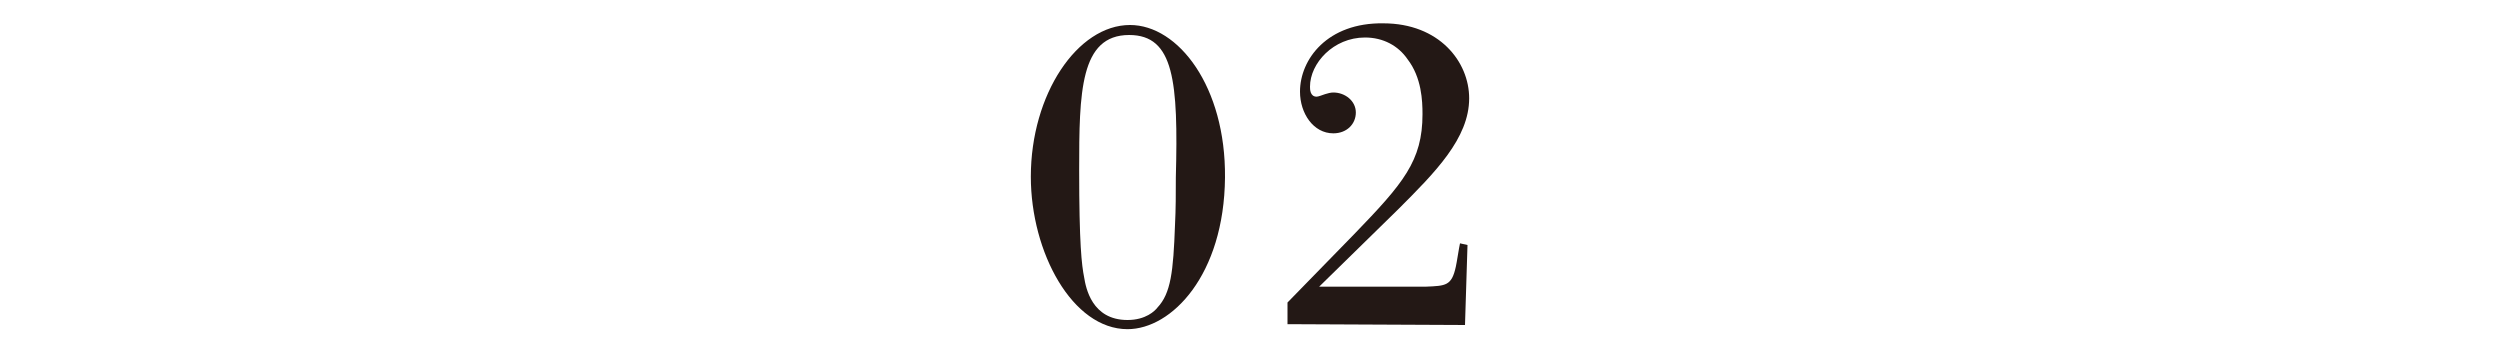
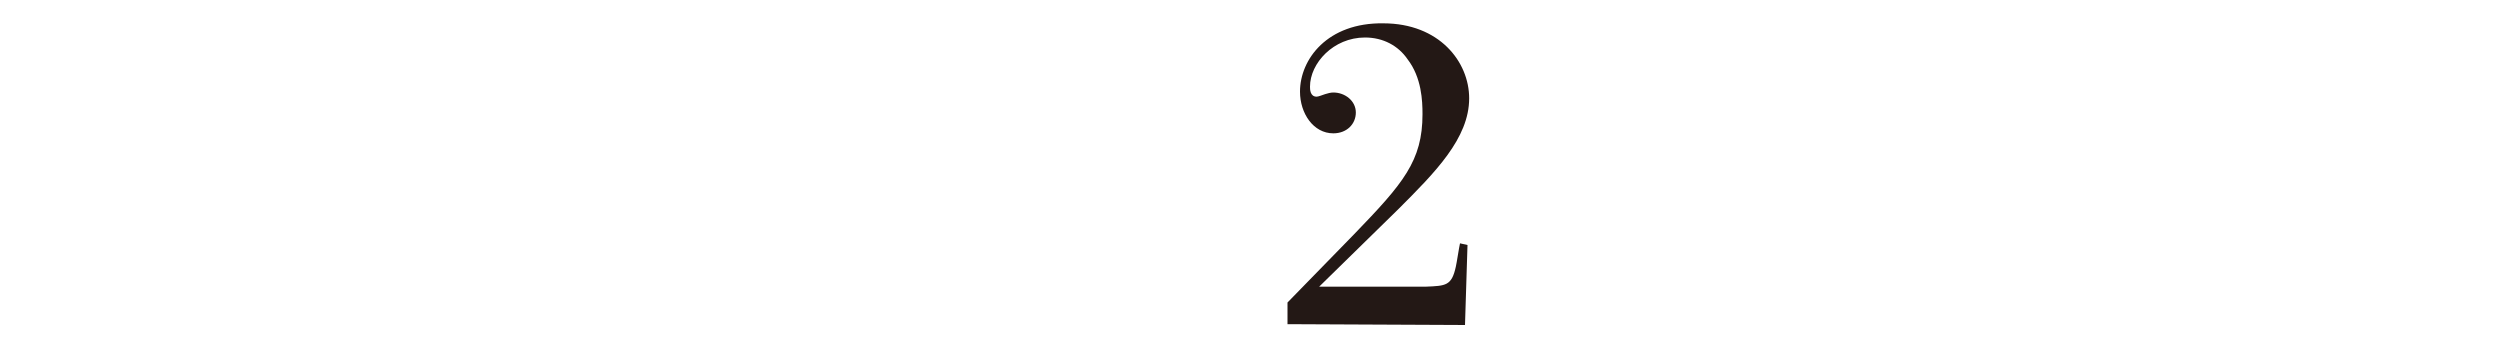
<svg xmlns="http://www.w3.org/2000/svg" version="1.1" id="レイヤー_1" x="0px" y="0px" viewBox="0 0 300 42" style="enable-background:new 0 0 300 42;" xml:space="preserve">
  <style type="text/css">
	.st0{fill:#231815;}
</style>
  <g>
-     <path class="st0" d="M135.3,39.5c-6.6,0-11.6-9.2-11.6-18.3c0-9.9,5.6-18.2,11.9-18.2c5.8,0,11.5,7.4,11.4,18.3   C146.9,33,140.6,39.5,135.3,39.5z M135.5,4.2c-5.9,0-6,6.9-6,16.2c0,8.9,0.3,11.4,0.6,12.9c0.2,1.2,0.9,5.1,5.2,5.1   c2.2,0,3.3-1.1,3.6-1.5c1.6-1.7,1.9-4.3,2.1-9.9c0.1-1.9,0.1-3.8,0.1-5.7C141.4,9.8,140.9,4.2,135.5,4.2z" />
    <path class="st0" d="M176.1,29.4l-0.3,9.6l-21.3-0.1v-2.6l8-8.2c5.9-6.1,8.2-8.8,8.2-14.4c0-1.6-0.1-4.4-1.8-6.6   c-1.1-1.6-2.9-2.6-5.1-2.6c-3.8,0-6.6,3.1-6.6,5.9c0,0.3,0,1.2,0.8,1.2c0.2,0,0.7-0.2,1-0.3s0.7-0.2,1-0.2c1.4,0,2.7,1,2.7,2.4   S161.6,16,160,16c-2.4,0-4-2.4-4-5c0-3.9,3.3-8.3,10-8.2c6.7,0,10.3,4.6,10.3,9c0,4.8-4.1,8.9-8.5,13.3l-9.5,9.3h12.8   c2.4-0.1,3.1-0.1,3.6-2.4c0.1-0.4,0.4-2.4,0.5-2.8L176.1,29.4z" />
  </g>
</svg>